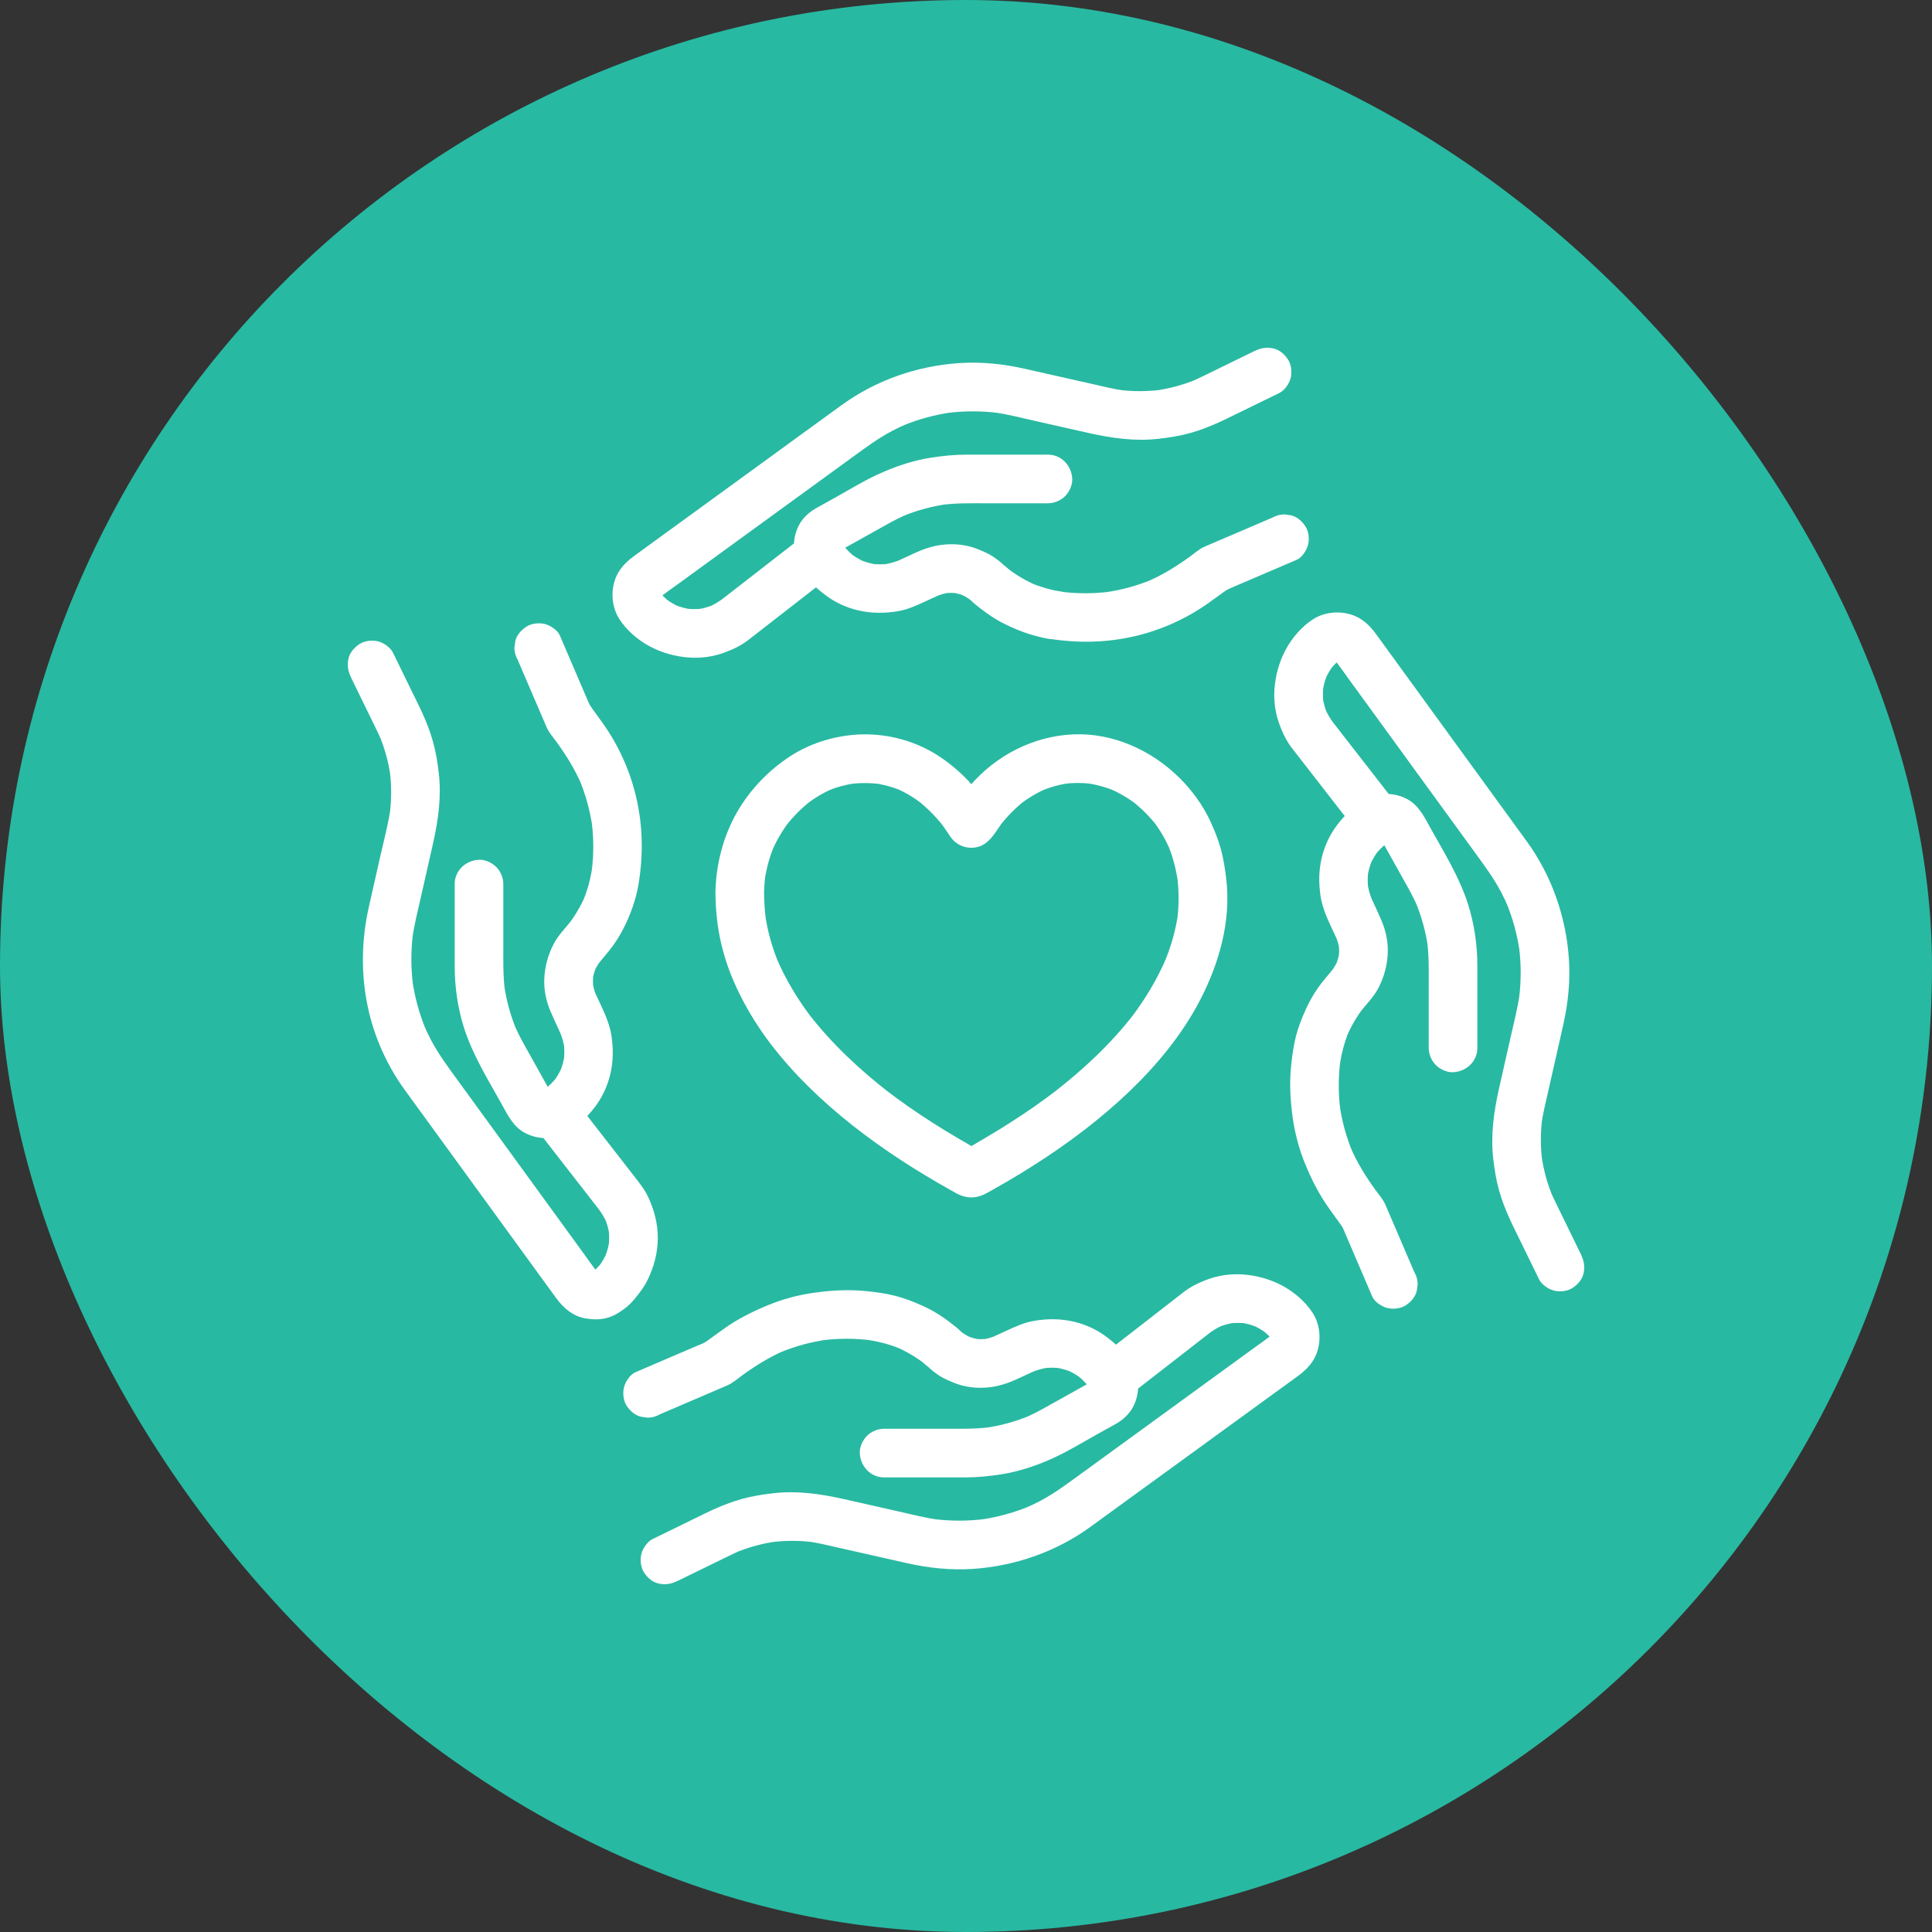
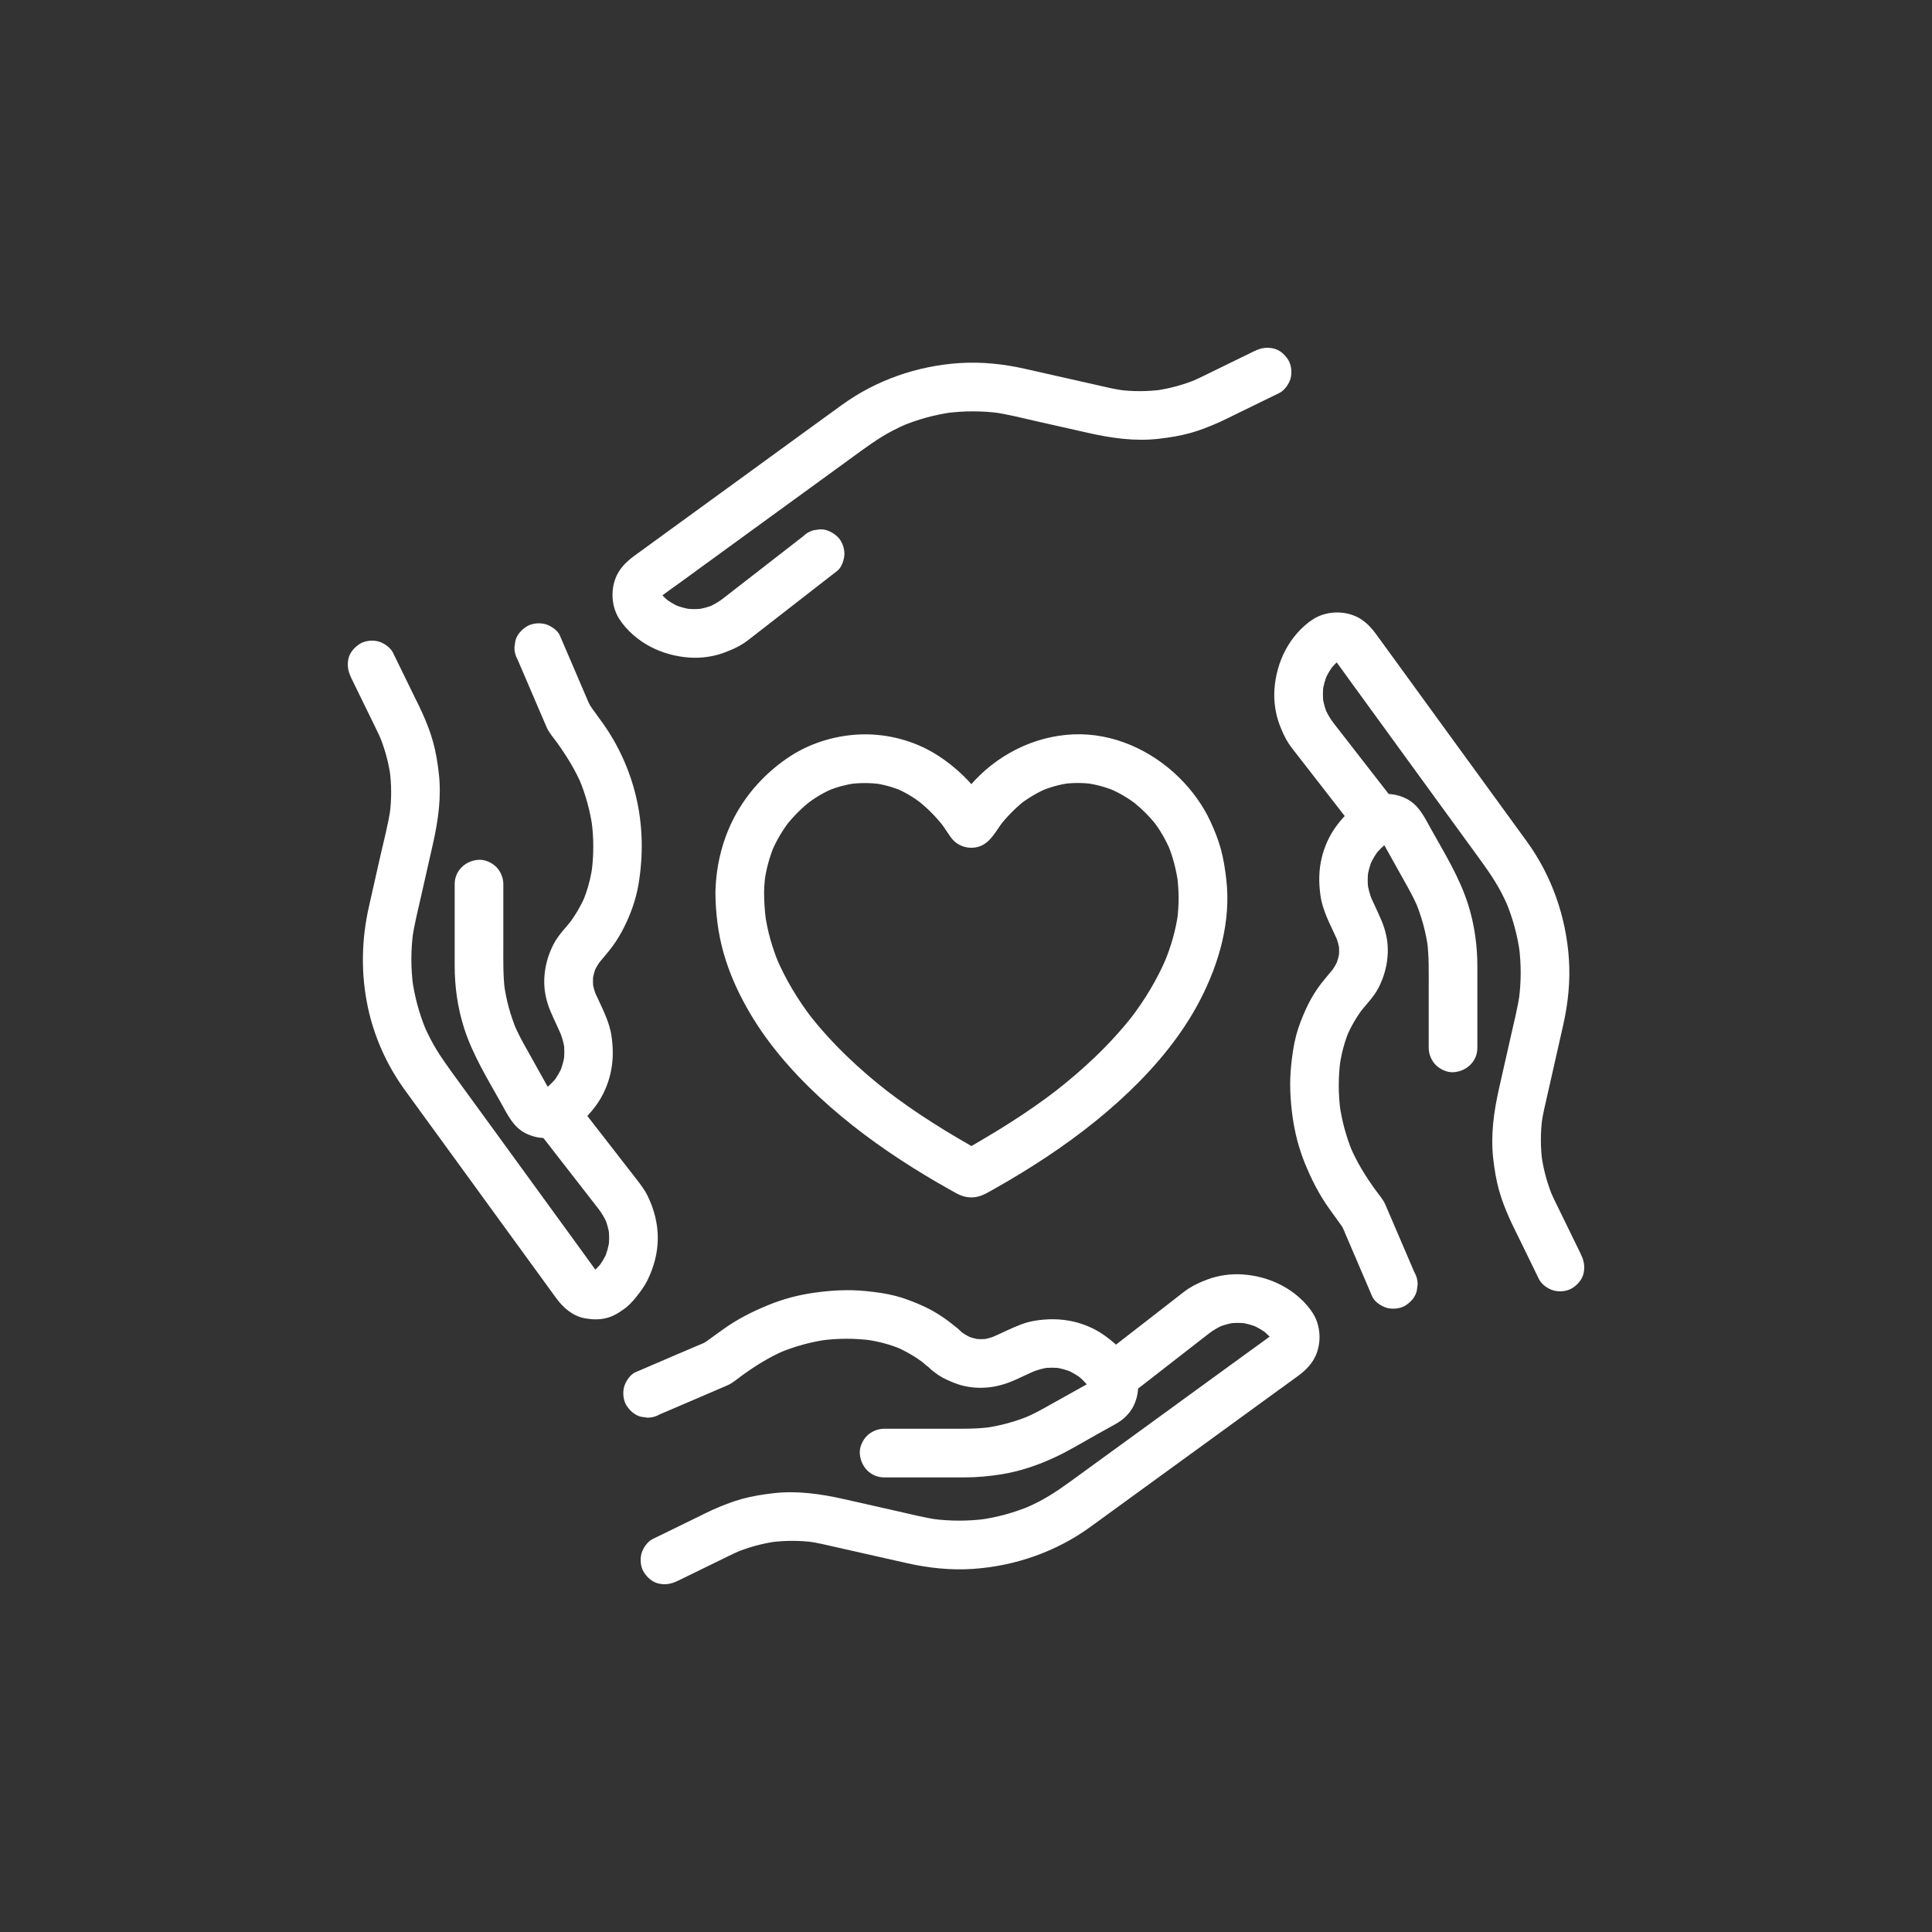
<svg xmlns="http://www.w3.org/2000/svg" width="50" height="50" viewBox="0 0 50 50" fill="none">
  <rect x="0" y="0" width="50" height="50" fill="#333333" stroke="none" />
-   <rect width="50" height="50" rx="25" fill="#28B9A2" />
  <g clip-path="url(#clip0_13957_1778)">
    <path d="M17.078 36.602C17.462 36.437 17.847 36.272 18.231 36.108L18.822 35.854C18.963 35.794 19.082 35.684 19.205 35.596C19.557 35.342 19.919 35.115 20.32 34.945L20.17 35.009C20.572 34.841 20.992 34.726 21.423 34.667L21.256 34.69C21.69 34.633 22.129 34.632 22.563 34.69L22.395 34.667C22.718 34.711 23.031 34.791 23.331 34.918L23.181 34.854C23.447 34.969 23.697 35.115 23.926 35.291L23.798 35.192C23.87 35.249 23.941 35.307 24.008 35.368L23.824 34.923C23.824 35.239 24.056 35.43 24.291 35.59C24.416 35.675 24.554 35.732 24.694 35.789C24.925 35.882 25.189 35.924 25.438 35.915C25.744 35.906 26.014 35.828 26.291 35.704C26.374 35.666 26.456 35.628 26.538 35.59C26.638 35.545 26.738 35.497 26.839 35.454L26.689 35.517C26.839 35.454 26.994 35.411 27.155 35.388L26.987 35.411C27.144 35.391 27.301 35.391 27.457 35.411L27.29 35.388C27.451 35.41 27.608 35.454 27.758 35.517L27.608 35.454C27.746 35.514 27.875 35.589 27.994 35.68L27.866 35.581C27.987 35.675 28.095 35.783 28.189 35.904L28.091 35.776C28.139 35.839 28.182 35.904 28.222 35.972L28.137 35.654C28.137 35.791 28.197 35.906 28.25 36.027L28.186 35.876C28.201 35.914 28.211 35.951 28.218 35.991L28.195 35.824C28.199 35.863 28.2 35.901 28.195 35.941L28.218 35.773C28.211 35.819 28.2 35.861 28.182 35.903L28.246 35.753C28.229 35.789 28.21 35.821 28.186 35.852L28.284 35.725C28.258 35.756 28.231 35.783 28.199 35.808L28.327 35.71C28.267 35.752 28.2 35.785 28.135 35.821L27.766 36.027C27.521 36.164 27.276 36.301 27.03 36.438C26.863 36.532 26.693 36.618 26.517 36.694L26.667 36.63C26.282 36.792 25.877 36.902 25.463 36.958L25.63 36.935C25.248 36.985 24.864 36.976 24.481 36.976C24.053 36.976 23.625 36.976 23.198 36.976C23.092 36.976 22.986 36.976 22.881 36.976C22.719 36.976 22.55 37.046 22.436 37.16C22.322 37.275 22.244 37.449 22.251 37.605C22.266 37.947 22.527 38.235 22.881 38.235C23.577 38.235 24.273 38.235 24.969 38.235C25.292 38.235 25.611 38.204 25.929 38.153C26.406 38.075 26.861 37.919 27.298 37.716C27.668 37.544 28.02 37.328 28.376 37.129C28.546 37.035 28.716 36.94 28.887 36.845C29.057 36.749 29.219 36.601 29.316 36.424C29.503 36.08 29.498 35.679 29.31 35.337L29.396 35.655C29.396 35.386 29.192 35.143 29.027 34.949C28.911 34.812 28.773 34.702 28.629 34.593C28.388 34.411 28.098 34.279 27.805 34.208C27.451 34.124 27.105 34.124 26.749 34.186C26.511 34.228 26.292 34.326 26.074 34.426C25.921 34.496 25.768 34.57 25.612 34.636L25.762 34.573C25.647 34.62 25.529 34.651 25.406 34.669L25.573 34.646C25.452 34.661 25.331 34.661 25.21 34.646L25.378 34.669C25.249 34.651 25.126 34.617 25.006 34.567L25.157 34.63C25.051 34.584 24.952 34.526 24.86 34.456L24.987 34.554C24.956 34.53 24.927 34.505 24.897 34.479L25.082 34.924C25.082 34.667 24.93 34.497 24.746 34.349C24.628 34.253 24.506 34.159 24.379 34.074C24.215 33.963 24.041 33.867 23.861 33.787C23.637 33.688 23.41 33.598 23.173 33.537C22.924 33.473 22.666 33.439 22.41 33.413C21.958 33.367 21.512 33.393 21.063 33.457C20.657 33.514 20.26 33.62 19.88 33.776C19.469 33.944 19.077 34.142 18.715 34.403C18.568 34.508 18.421 34.614 18.275 34.72C18.211 34.766 18.133 34.79 18.061 34.821C17.87 34.903 17.678 34.985 17.487 35.066C17.139 35.216 16.79 35.365 16.442 35.515C16.307 35.572 16.189 35.757 16.152 35.891C16.111 36.042 16.129 36.243 16.215 36.376C16.302 36.51 16.431 36.629 16.592 36.666L16.759 36.689C16.873 36.689 16.979 36.66 17.077 36.603L17.078 36.602Z" fill="white" />
    <path d="M17.529 40.918C17.964 40.706 18.399 40.493 18.834 40.281C18.944 40.228 19.053 40.174 19.166 40.126L19.015 40.189C19.361 40.045 19.722 39.945 20.093 39.893L19.926 39.916C20.306 39.865 20.69 39.864 21.07 39.914L20.903 39.891C21.164 39.927 21.421 39.992 21.679 40.05C22.029 40.129 22.38 40.208 22.73 40.287C22.983 40.344 23.235 40.401 23.488 40.458C24.037 40.581 24.605 40.64 25.167 40.604C26.267 40.531 27.333 40.161 28.226 39.511C28.553 39.274 28.88 39.036 29.206 38.798C29.783 38.379 30.359 37.96 30.936 37.541C31.513 37.122 32.075 36.712 32.645 36.298C32.956 36.072 33.268 35.845 33.581 35.618C33.73 35.51 33.852 35.4 33.958 35.247C34.209 34.886 34.211 34.352 33.976 33.984C33.785 33.686 33.486 33.431 33.175 33.267C32.864 33.103 32.516 33.006 32.154 32.982C31.854 32.962 31.532 33.006 31.25 33.112C31.079 33.177 30.909 33.25 30.756 33.351C30.668 33.409 30.586 33.475 30.504 33.539C30.336 33.669 30.169 33.8 30.001 33.93C29.48 34.334 28.96 34.739 28.439 35.143C28.404 35.171 28.368 35.199 28.332 35.227C28.214 35.318 28.148 35.53 28.148 35.671C28.148 35.826 28.216 36.01 28.332 36.116C28.448 36.222 28.61 36.308 28.777 36.301L28.944 36.278C29.051 36.248 29.143 36.194 29.222 36.116C29.466 35.926 29.711 35.736 29.956 35.546C30.348 35.241 30.741 34.936 31.134 34.63C31.224 34.56 31.314 34.491 31.404 34.421L31.276 34.519C31.398 34.425 31.529 34.348 31.671 34.287L31.52 34.351C31.665 34.291 31.815 34.25 31.97 34.228L31.802 34.251C31.955 34.232 32.109 34.231 32.261 34.251L32.094 34.228C32.254 34.25 32.41 34.292 32.559 34.355L32.408 34.291C32.546 34.351 32.673 34.426 32.792 34.517L32.664 34.418C32.773 34.504 32.873 34.6 32.959 34.709L32.861 34.581C32.887 34.618 32.909 34.656 32.928 34.697L32.864 34.546C32.883 34.593 32.897 34.64 32.905 34.691L32.882 34.524C32.888 34.574 32.888 34.622 32.883 34.672L32.905 34.505C32.898 34.554 32.886 34.601 32.868 34.648L32.931 34.498C32.911 34.544 32.886 34.587 32.856 34.627L32.954 34.5C32.926 34.535 32.895 34.566 32.86 34.595L32.988 34.496C32.784 34.651 32.574 34.798 32.367 34.948C31.886 35.297 31.406 35.647 30.926 35.996C30.369 36.401 29.812 36.806 29.256 37.211C28.817 37.53 28.378 37.849 27.939 38.168C27.604 38.413 27.273 38.659 26.903 38.853C26.775 38.92 26.645 38.981 26.512 39.037L26.663 38.974C26.24 39.15 25.799 39.27 25.345 39.332L25.513 39.309C25.058 39.369 24.597 39.369 24.142 39.31L24.309 39.333C23.932 39.282 23.56 39.185 23.189 39.101L21.841 38.797C21.238 38.661 20.628 38.573 20.008 38.645C19.734 38.677 19.462 38.72 19.195 38.794C18.928 38.869 18.691 38.964 18.448 39.072C18.31 39.134 18.174 39.204 18.038 39.27C17.655 39.457 17.273 39.644 16.891 39.83C16.755 39.897 16.64 40.065 16.601 40.207C16.56 40.357 16.578 40.558 16.665 40.692C16.751 40.825 16.881 40.945 17.041 40.981C17.213 41.02 17.367 40.996 17.526 40.918L17.529 40.918Z" fill="white" />
-     <path d="M32.922 13.399C32.538 13.564 32.154 13.729 31.769 13.893L31.178 14.146C31.038 14.206 30.919 14.316 30.796 14.405C30.444 14.659 30.081 14.885 29.68 15.055L29.831 14.992C29.429 15.16 29.009 15.274 28.578 15.333L28.745 15.311C28.311 15.368 27.872 15.368 27.438 15.311L27.605 15.333C27.494 15.319 27.372 15.284 27.262 15.284L27.429 15.307C27.167 15.261 26.913 15.187 26.669 15.083L26.82 15.147C26.554 15.033 26.304 14.886 26.074 14.71L26.202 14.809C26.13 14.752 26.06 14.694 25.992 14.633L26.177 15.078C26.177 14.762 25.945 14.571 25.709 14.411C25.584 14.326 25.447 14.269 25.306 14.212C25.076 14.119 24.811 14.077 24.563 14.086C24.256 14.095 23.987 14.173 23.709 14.297C23.627 14.335 23.544 14.373 23.462 14.411C23.362 14.456 23.263 14.504 23.161 14.547L23.312 14.484C23.162 14.547 23.007 14.59 22.846 14.613L23.013 14.59C22.857 14.61 22.7 14.61 22.543 14.59L22.71 14.613C22.549 14.591 22.393 14.547 22.242 14.484L22.393 14.547C22.255 14.488 22.126 14.412 22.007 14.321L22.134 14.42C22.013 14.326 21.906 14.218 21.811 14.097L21.91 14.225C21.861 14.163 21.818 14.097 21.778 14.03L21.864 14.347C21.864 14.21 21.804 14.095 21.751 13.974L21.814 14.125C21.8 14.087 21.79 14.05 21.783 14.01L21.806 14.177C21.802 14.138 21.801 14.1 21.806 14.061L21.783 14.228C21.79 14.182 21.801 14.14 21.818 14.098L21.755 14.248C21.772 14.212 21.791 14.18 21.815 14.149L21.716 14.277C21.742 14.245 21.77 14.218 21.802 14.193L21.674 14.291C21.734 14.249 21.801 14.216 21.865 14.18L22.234 13.974C22.48 13.837 22.725 13.7 22.97 13.563C23.137 13.47 23.308 13.383 23.484 13.308L23.333 13.371C23.719 13.209 24.124 13.099 24.538 13.043L24.371 13.066C24.753 13.016 25.136 13.025 25.52 13.025C25.947 13.025 26.375 13.025 26.803 13.025C26.908 13.025 27.015 13.025 27.12 13.025C27.281 13.025 27.451 12.955 27.565 12.841C27.679 12.726 27.756 12.552 27.75 12.396C27.735 12.055 27.473 11.766 27.12 11.766C26.424 11.766 25.727 11.766 25.031 11.766C24.709 11.766 24.39 11.797 24.071 11.848C23.595 11.926 23.14 12.082 22.702 12.285C22.332 12.457 21.98 12.673 21.625 12.872C21.454 12.966 21.284 13.061 21.114 13.156C20.944 13.252 20.781 13.4 20.685 13.577C20.498 13.921 20.502 14.322 20.691 14.664L20.605 14.346C20.605 14.615 20.809 14.858 20.974 15.052C21.09 15.19 21.228 15.299 21.371 15.408C21.612 15.59 21.902 15.723 22.196 15.793C22.55 15.877 22.896 15.877 23.252 15.815C23.489 15.774 23.708 15.675 23.926 15.575C24.08 15.505 24.233 15.431 24.389 15.365L24.238 15.428C24.353 15.381 24.472 15.35 24.595 15.332L24.427 15.355C24.549 15.34 24.669 15.34 24.79 15.355L24.623 15.332C24.751 15.35 24.875 15.384 24.994 15.434L24.844 15.371C24.95 15.417 25.049 15.475 25.141 15.545L25.013 15.447C25.044 15.471 25.074 15.496 25.103 15.522L24.919 15.077C24.919 15.32 25.06 15.493 25.235 15.637C25.337 15.721 25.442 15.802 25.55 15.878C25.694 15.981 25.847 16.072 26.006 16.151C26.201 16.248 26.405 16.334 26.613 16.402C26.7 16.43 26.787 16.455 26.876 16.476C26.997 16.506 27.14 16.544 27.263 16.544L27.095 16.521C27.868 16.651 28.642 16.639 29.405 16.456C30.078 16.294 30.73 15.998 31.292 15.594C31.421 15.501 31.551 15.407 31.68 15.314C31.735 15.275 31.777 15.25 31.839 15.224C32.147 15.092 32.453 14.961 32.761 14.829C33.027 14.715 33.294 14.601 33.56 14.487C33.695 14.429 33.813 14.245 33.85 14.11C33.891 13.96 33.873 13.759 33.786 13.625C33.7 13.492 33.57 13.372 33.41 13.336L33.242 13.313C33.129 13.313 33.023 13.342 32.925 13.399H32.922Z" fill="white" />
    <path d="M32.472 9.082C32.037 9.294 31.602 9.507 31.167 9.719C31.057 9.772 30.947 9.826 30.835 9.874L30.985 9.811C30.64 9.955 30.278 10.055 29.908 10.107L30.075 10.084C29.695 10.135 29.311 10.136 28.931 10.086L29.098 10.108C28.836 10.073 28.579 10.008 28.322 9.95C27.971 9.871 27.621 9.792 27.27 9.713C27.018 9.656 26.766 9.599 26.513 9.542C25.964 9.418 25.396 9.36 24.833 9.396C23.733 9.469 22.668 9.839 21.775 10.489C21.448 10.726 21.121 10.964 20.794 11.201C20.218 11.621 19.641 12.04 19.065 12.459C18.488 12.878 17.926 13.288 17.356 13.701C17.044 13.928 16.733 14.155 16.42 14.382C16.271 14.491 16.149 14.6 16.042 14.753C15.792 15.113 15.79 15.648 16.025 16.016C16.216 16.314 16.514 16.569 16.825 16.733C17.137 16.897 17.484 16.994 17.846 17.018C18.147 17.038 18.469 16.994 18.75 16.887C18.921 16.823 19.092 16.75 19.245 16.649C19.333 16.591 19.414 16.525 19.497 16.461C19.665 16.331 19.832 16.2 20 16.07C20.52 15.666 21.041 15.261 21.561 14.857C21.597 14.829 21.633 14.801 21.668 14.774C21.787 14.682 21.853 14.47 21.853 14.329C21.853 14.174 21.785 13.99 21.668 13.884C21.552 13.778 21.391 13.692 21.224 13.699L21.056 13.722C20.95 13.752 20.857 13.806 20.779 13.884C20.534 14.074 20.29 14.264 20.045 14.454C19.652 14.759 19.259 15.064 18.867 15.369C18.777 15.44 18.687 15.509 18.597 15.579L18.725 15.481C18.602 15.575 18.471 15.652 18.33 15.713L18.48 15.649C18.336 15.709 18.186 15.75 18.031 15.772L18.198 15.749C18.046 15.768 17.892 15.769 17.739 15.749L17.906 15.772C17.746 15.75 17.591 15.708 17.442 15.645L17.592 15.709C17.455 15.649 17.327 15.574 17.209 15.483L17.336 15.582C17.228 15.496 17.128 15.4 17.042 15.291L17.14 15.419C17.114 15.382 17.092 15.344 17.073 15.303L17.137 15.454C17.117 15.407 17.104 15.36 17.096 15.309L17.119 15.476C17.113 15.426 17.113 15.378 17.118 15.328L17.095 15.495C17.102 15.446 17.115 15.399 17.133 15.352L17.069 15.502C17.09 15.456 17.114 15.413 17.145 15.372L17.047 15.5C17.075 15.465 17.106 15.434 17.141 15.405L17.013 15.504C17.217 15.349 17.427 15.202 17.634 15.052C18.114 14.703 18.595 14.353 19.074 14.004C19.631 13.599 20.188 13.194 20.745 12.789C21.184 12.47 21.623 12.151 22.061 11.832C22.397 11.587 22.728 11.341 23.098 11.147C23.225 11.08 23.355 11.019 23.489 10.963L23.338 11.026C23.76 10.85 24.202 10.73 24.655 10.668L24.488 10.691C24.943 10.631 25.404 10.631 25.859 10.69L25.692 10.667C26.069 10.718 26.441 10.815 26.812 10.899C27.261 11 27.71 11.101 28.16 11.203C28.763 11.339 29.373 11.427 29.992 11.355C30.267 11.323 30.539 11.28 30.806 11.206C31.073 11.131 31.309 11.036 31.552 10.928C31.691 10.866 31.827 10.796 31.963 10.73C32.346 10.543 32.727 10.356 33.11 10.17C33.245 10.103 33.361 9.935 33.4 9.793C33.441 9.643 33.422 9.442 33.336 9.308C33.25 9.174 33.12 9.055 32.959 9.019C32.787 8.98 32.633 9.004 32.474 9.082L32.472 9.082Z" fill="white" />
    <path d="M36.602 32.922C36.437 32.538 36.272 32.154 36.108 31.77C36.023 31.572 35.939 31.376 35.854 31.178C35.794 31.038 35.685 30.919 35.596 30.796C35.342 30.444 35.116 30.081 34.946 29.68L35.009 29.831C34.841 29.429 34.727 29.009 34.667 28.578L34.69 28.745C34.633 28.311 34.633 27.872 34.69 27.438L34.667 27.605C34.712 27.283 34.791 26.97 34.918 26.669L34.854 26.82C34.969 26.554 35.115 26.304 35.291 26.075L35.193 26.202C35.357 25.991 35.555 25.802 35.678 25.56C35.822 25.277 35.902 24.982 35.915 24.665C35.927 24.377 35.866 24.091 35.754 23.827C35.705 23.711 35.652 23.596 35.6 23.482C35.55 23.375 35.5 23.268 35.453 23.16L35.517 23.311C35.454 23.161 35.411 23.006 35.388 22.845L35.411 23.012C35.391 22.856 35.391 22.699 35.411 22.542L35.388 22.709C35.41 22.548 35.453 22.392 35.517 22.241L35.453 22.392C35.513 22.254 35.589 22.125 35.679 22.006L35.581 22.133C35.675 22.012 35.783 21.905 35.904 21.81L35.776 21.909C35.854 21.849 35.937 21.79 36.026 21.75L35.876 21.814C35.914 21.799 35.951 21.789 35.991 21.783L35.824 21.805C35.863 21.801 35.901 21.801 35.94 21.805L35.773 21.783C35.818 21.789 35.86 21.801 35.903 21.818L35.752 21.754C35.788 21.771 35.821 21.79 35.852 21.814L35.724 21.716C35.755 21.742 35.782 21.769 35.808 21.801L35.709 21.674C35.752 21.733 35.785 21.801 35.821 21.865C35.89 21.988 35.958 22.111 36.027 22.234C36.164 22.479 36.301 22.724 36.438 22.97C36.531 23.137 36.618 23.307 36.693 23.483L36.63 23.333C36.791 23.718 36.902 24.123 36.958 24.537L36.935 24.37C36.984 24.752 36.975 25.136 36.975 25.52V27.12C36.975 27.281 37.046 27.451 37.16 27.564C37.275 27.678 37.449 27.756 37.605 27.749C37.946 27.734 38.234 27.473 38.234 27.12V25.649C38.234 25.434 38.234 25.218 38.234 25.003C38.234 24.462 38.156 23.913 37.992 23.398C37.77 22.703 37.383 22.079 37.029 21.445C36.866 21.152 36.722 20.838 36.406 20.675C36.019 20.476 35.585 20.515 35.227 20.759C34.948 20.949 34.723 21.174 34.532 21.453C34.38 21.677 34.267 21.942 34.205 22.205C34.128 22.534 34.127 22.847 34.174 23.179C34.228 23.562 34.418 23.91 34.577 24.259C34.597 24.301 34.616 24.344 34.635 24.386L34.571 24.236C34.618 24.351 34.65 24.47 34.667 24.593L34.645 24.425C34.66 24.546 34.66 24.667 34.645 24.788L34.667 24.621C34.649 24.749 34.616 24.873 34.565 24.992L34.629 24.841C34.582 24.948 34.525 25.046 34.455 25.139L34.553 25.011C34.399 25.209 34.228 25.391 34.087 25.599C33.975 25.762 33.878 25.935 33.797 26.115C33.696 26.338 33.605 26.565 33.543 26.802C33.478 27.051 33.443 27.308 33.416 27.563C33.367 28.015 33.391 28.463 33.453 28.912C33.51 29.317 33.613 29.715 33.766 30.095C33.936 30.515 34.138 30.915 34.403 31.284C34.507 31.429 34.612 31.573 34.716 31.718C34.763 31.784 34.789 31.864 34.821 31.938C34.903 32.129 34.985 32.321 35.067 32.512C35.216 32.861 35.365 33.21 35.515 33.558C35.573 33.693 35.757 33.81 35.892 33.848C36.042 33.889 36.243 33.87 36.377 33.784C36.51 33.698 36.63 33.568 36.666 33.407L36.689 33.24C36.689 33.126 36.66 33.021 36.603 32.922H36.602Z" fill="white" />
    <path d="M40.919 32.471C40.707 32.036 40.494 31.601 40.282 31.166C40.228 31.056 40.174 30.946 40.126 30.834L40.19 30.984C40.045 30.639 39.946 30.277 39.894 29.907L39.916 30.074C39.865 29.694 39.865 29.31 39.915 28.93L39.892 29.097C39.928 28.835 39.992 28.578 40.05 28.321C40.129 27.97 40.209 27.62 40.288 27.27C40.345 27.017 40.401 26.765 40.459 26.512C40.582 25.963 40.641 25.395 40.604 24.832C40.532 23.732 40.161 22.667 39.512 21.774C39.274 21.447 39.036 21.12 38.799 20.793C38.38 20.217 37.96 19.64 37.541 19.064C37.122 18.487 36.713 17.925 36.299 17.355C36.072 17.043 35.845 16.732 35.618 16.419C35.51 16.27 35.401 16.148 35.247 16.041C34.887 15.791 34.353 15.789 33.985 16.024C33.687 16.215 33.432 16.513 33.268 16.824C33.103 17.136 33.007 17.483 32.982 17.845C32.962 18.146 33.007 18.468 33.113 18.75C33.178 18.92 33.251 19.091 33.352 19.244C33.409 19.332 33.476 19.413 33.54 19.496C33.67 19.664 33.801 19.831 33.931 19.999C34.335 20.519 34.74 21.04 35.144 21.56C35.171 21.596 35.199 21.631 35.227 21.668C35.319 21.786 35.531 21.852 35.672 21.852C35.827 21.852 36.011 21.784 36.117 21.668C36.223 21.551 36.309 21.39 36.301 21.223L36.279 21.055C36.249 20.949 36.195 20.856 36.117 20.778C35.927 20.533 35.737 20.288 35.547 20.044C35.241 19.651 34.936 19.259 34.631 18.866C34.561 18.776 34.491 18.686 34.421 18.596L34.52 18.724C34.426 18.602 34.349 18.47 34.288 18.329L34.351 18.479C34.291 18.335 34.25 18.185 34.229 18.03L34.252 18.197C34.232 18.044 34.232 17.891 34.252 17.738L34.229 17.905C34.25 17.745 34.293 17.59 34.355 17.441L34.292 17.591C34.351 17.454 34.427 17.326 34.517 17.207L34.419 17.335C34.505 17.227 34.6 17.127 34.71 17.041L34.582 17.139C34.618 17.113 34.656 17.091 34.697 17.072L34.547 17.136C34.594 17.116 34.641 17.103 34.692 17.095L34.524 17.118C34.574 17.112 34.623 17.112 34.672 17.117L34.505 17.094C34.555 17.101 34.602 17.114 34.648 17.132L34.498 17.069C34.545 17.089 34.587 17.113 34.628 17.144L34.5 17.046C34.535 17.074 34.566 17.105 34.595 17.14L34.497 17.012C34.651 17.216 34.798 17.426 34.949 17.633C35.298 18.113 35.647 18.594 35.996 19.073C36.401 19.63 36.807 20.187 37.211 20.744C37.53 21.183 37.849 21.622 38.169 22.06C38.413 22.396 38.66 22.727 38.853 23.097C38.92 23.224 38.981 23.355 39.038 23.488L38.974 23.337C39.15 23.759 39.27 24.201 39.333 24.654L39.31 24.487C39.37 24.942 39.37 25.402 39.31 25.858L39.333 25.691C39.282 26.068 39.185 26.44 39.102 26.811C39 27.26 38.899 27.709 38.797 28.159C38.661 28.762 38.574 29.372 38.645 29.991C38.677 30.266 38.72 30.538 38.795 30.805C38.869 31.072 38.965 31.308 39.073 31.551C39.135 31.69 39.204 31.826 39.271 31.962C39.457 32.344 39.644 32.726 39.831 33.109C39.897 33.244 40.066 33.359 40.207 33.398C40.358 33.44 40.559 33.421 40.692 33.335C40.826 33.249 40.945 33.119 40.982 32.958C41.021 32.786 40.996 32.632 40.918 32.473L40.919 32.471Z" fill="white" />
    <path d="M13.399 17.078C13.564 17.462 13.729 17.847 13.893 18.231C13.978 18.428 14.062 18.625 14.147 18.822C14.207 18.962 14.316 19.082 14.405 19.204C14.659 19.556 14.885 19.919 15.056 20.32L14.992 20.17C15.16 20.572 15.274 20.992 15.334 21.423L15.311 21.256C15.368 21.69 15.369 22.128 15.311 22.562L15.334 22.395C15.326 22.454 15.317 22.513 15.307 22.572L15.914 22.109C15.773 22.109 15.642 22.16 15.532 22.244C15.432 22.322 15.329 22.442 15.307 22.571C15.261 22.832 15.186 23.087 15.083 23.331L15.147 23.18C15.032 23.446 14.886 23.696 14.71 23.925L14.809 23.798C14.644 24.009 14.447 24.198 14.324 24.44C14.179 24.723 14.099 25.018 14.086 25.335C14.074 25.623 14.135 25.909 14.247 26.173C14.296 26.289 14.349 26.404 14.402 26.518C14.451 26.625 14.501 26.732 14.548 26.84L14.484 26.689C14.547 26.839 14.59 26.994 14.613 27.155L14.59 26.988C14.61 27.144 14.61 27.301 14.59 27.458L14.613 27.29C14.591 27.452 14.548 27.608 14.484 27.759L14.548 27.608C14.488 27.746 14.412 27.875 14.322 27.994L14.42 27.867C14.326 27.988 14.218 28.095 14.098 28.19L14.225 28.091C14.147 28.151 14.065 28.21 13.975 28.25L14.125 28.186C14.087 28.201 14.05 28.211 14.01 28.217L14.177 28.195C14.138 28.199 14.1 28.199 14.061 28.195L14.228 28.217C14.183 28.211 14.141 28.199 14.098 28.182L14.249 28.245C14.213 28.229 14.18 28.209 14.149 28.186L14.277 28.284C14.246 28.258 14.219 28.23 14.194 28.199L14.292 28.326C14.249 28.267 14.216 28.199 14.18 28.135C14.111 28.012 14.043 27.889 13.974 27.766C13.837 27.521 13.7 27.275 13.563 27.03C13.47 26.863 13.383 26.693 13.308 26.516L13.371 26.667C13.21 26.281 13.099 25.877 13.044 25.462L13.066 25.63C13.017 25.248 13.026 24.864 13.026 24.48V22.88C13.026 22.719 12.956 22.549 12.841 22.435C12.726 22.322 12.553 22.244 12.396 22.251C12.055 22.266 11.767 22.527 11.767 22.88V24.351C11.767 24.566 11.767 24.781 11.767 24.997C11.767 25.537 11.845 26.087 12.009 26.602C12.231 27.297 12.618 27.921 12.972 28.555C13.135 28.848 13.279 29.162 13.595 29.325C13.982 29.524 14.416 29.485 14.774 29.241C15.053 29.051 15.278 28.826 15.469 28.547C15.621 28.323 15.734 28.058 15.796 27.795C15.873 27.465 15.874 27.153 15.827 26.821C15.773 26.438 15.583 26.09 15.424 25.741C15.405 25.699 15.385 25.656 15.366 25.613L15.43 25.764C15.383 25.649 15.351 25.53 15.334 25.407L15.357 25.575C15.342 25.453 15.342 25.333 15.357 25.212L15.334 25.379C15.352 25.251 15.385 25.127 15.436 25.008L15.372 25.159C15.419 25.052 15.476 24.953 15.547 24.861L15.448 24.989C15.582 24.817 15.729 24.659 15.857 24.482C15.961 24.339 16.055 24.187 16.135 24.029C16.315 23.675 16.453 23.297 16.521 22.906L15.915 23.368C16.055 23.368 16.186 23.318 16.296 23.233C16.396 23.157 16.5 23.035 16.521 22.907C16.652 22.134 16.64 21.36 16.456 20.597C16.295 19.925 15.998 19.272 15.595 18.71C15.501 18.581 15.408 18.451 15.315 18.322C15.275 18.267 15.251 18.225 15.225 18.163C15.093 17.856 14.961 17.549 14.83 17.241C14.716 16.975 14.601 16.708 14.487 16.442C14.43 16.307 14.245 16.189 14.111 16.152C13.96 16.111 13.759 16.13 13.626 16.216C13.492 16.302 13.373 16.432 13.336 16.592L13.313 16.76C13.313 16.874 13.342 16.979 13.399 17.077V17.078Z" fill="white" />
    <path d="M9.082 17.529C9.294 17.964 9.507 18.399 9.719 18.834C9.772 18.944 9.826 19.053 9.874 19.166L9.811 19.016C9.955 19.361 10.055 19.723 10.107 20.093L10.084 19.926C10.135 20.306 10.136 20.69 10.086 21.07L10.109 20.903C10.051 21.322 9.938 21.735 9.845 22.146C9.745 22.587 9.646 23.027 9.547 23.467C9.353 24.328 9.337 25.201 9.52 26.065C9.682 26.832 10.015 27.574 10.476 28.208C10.612 28.395 10.747 28.581 10.883 28.768C11.148 29.133 11.414 29.497 11.679 29.862C12.002 30.307 12.326 30.752 12.649 31.196C12.957 31.619 13.264 32.042 13.571 32.464C13.788 32.762 14.004 33.059 14.221 33.357L14.378 33.573C14.386 33.584 14.394 33.595 14.402 33.606C14.587 33.856 14.833 34.066 15.15 34.12C15.341 34.152 15.516 34.157 15.706 34.108C15.896 34.058 16.046 33.957 16.199 33.836L15.754 34.021C16.037 34.021 16.273 33.801 16.444 33.592C16.563 33.446 16.676 33.295 16.759 33.126C16.925 32.786 17.022 32.424 17.024 32.045C17.025 31.665 16.929 31.297 16.763 30.955C16.678 30.779 16.558 30.629 16.439 30.475C16.029 29.947 15.618 29.419 15.208 28.891C15.064 28.705 14.919 28.518 14.775 28.332C14.683 28.214 14.471 28.148 14.33 28.148C14.175 28.148 13.991 28.216 13.885 28.332C13.779 28.449 13.693 28.61 13.7 28.777L13.723 28.945C13.753 29.051 13.807 29.144 13.885 29.222C14.075 29.467 14.265 29.711 14.455 29.956C14.76 30.349 15.066 30.741 15.371 31.134C15.441 31.224 15.51 31.314 15.581 31.404L15.482 31.276C15.576 31.398 15.653 31.53 15.714 31.671L15.651 31.521C15.711 31.665 15.751 31.815 15.773 31.97L15.75 31.802C15.769 31.955 15.77 32.109 15.75 32.262L15.773 32.094C15.751 32.255 15.709 32.41 15.646 32.559L15.71 32.409C15.651 32.546 15.575 32.674 15.485 32.792L15.583 32.665C15.502 32.768 15.411 32.861 15.31 32.945L15.755 32.761C15.622 32.761 15.609 32.774 15.512 32.815C15.427 32.85 15.364 32.901 15.291 32.959L15.419 32.861C15.383 32.887 15.345 32.909 15.304 32.928L15.455 32.864C15.407 32.883 15.361 32.897 15.309 32.905L15.477 32.882C15.427 32.888 15.378 32.888 15.329 32.883L15.496 32.906C15.446 32.898 15.399 32.886 15.353 32.868L15.503 32.931C15.456 32.911 15.414 32.886 15.373 32.856L15.501 32.954C15.466 32.926 15.435 32.895 15.406 32.86L15.504 32.988C15.35 32.784 15.203 32.574 15.052 32.367C14.703 31.887 14.354 31.406 14.005 30.927C13.6 30.37 13.194 29.813 12.79 29.256C12.471 28.817 12.152 28.378 11.832 27.94C11.588 27.604 11.341 27.273 11.148 26.903C11.081 26.776 11.02 26.645 10.963 26.512L11.027 26.663C10.851 26.241 10.731 25.799 10.668 25.346L10.691 25.513C10.631 25.058 10.631 24.597 10.691 24.142L10.668 24.309C10.719 23.932 10.816 23.56 10.899 23.189C11.001 22.74 11.102 22.291 11.204 21.841C11.34 21.238 11.428 20.628 11.356 20.009C11.324 19.734 11.281 19.462 11.206 19.195C11.132 18.928 11.037 18.691 10.928 18.449C10.866 18.31 10.797 18.174 10.73 18.038C10.544 17.655 10.357 17.273 10.17 16.891C10.104 16.756 9.935 16.64 9.794 16.601C9.643 16.56 9.442 16.579 9.309 16.665C9.175 16.751 9.056 16.881 9.019 17.041C8.98 17.213 9.005 17.368 9.083 17.526L9.082 17.529Z" fill="white" />
    <path d="M19.774 23.098C19.777 22.946 19.789 22.795 19.809 22.644L19.786 22.811C19.829 22.494 19.912 22.184 20.036 21.888L19.972 22.039C20.093 21.755 20.249 21.489 20.438 21.245L20.339 21.373C20.534 21.124 20.759 20.899 21.009 20.706L20.882 20.804C21.095 20.642 21.324 20.506 21.571 20.402L21.42 20.465C21.651 20.37 21.891 20.305 22.138 20.271L21.971 20.293C22.241 20.257 22.515 20.257 22.786 20.292L22.619 20.269C22.866 20.303 23.107 20.369 23.337 20.465L23.187 20.402C23.428 20.505 23.653 20.64 23.861 20.8L23.733 20.702C23.992 20.903 24.224 21.138 24.425 21.396L24.327 21.269C24.393 21.355 24.455 21.442 24.514 21.533C24.562 21.608 24.613 21.685 24.674 21.748C24.836 21.915 25.086 21.979 25.309 21.918C25.629 21.831 25.773 21.502 25.962 21.258L25.863 21.386C26.056 21.138 26.274 20.913 26.521 20.72L26.393 20.819C26.611 20.651 26.846 20.51 27.099 20.403L26.948 20.467C27.185 20.368 27.432 20.3 27.685 20.266L27.518 20.288C27.768 20.256 28.021 20.256 28.272 20.288L28.104 20.266C28.366 20.301 28.62 20.371 28.864 20.473L28.714 20.41C28.968 20.518 29.204 20.658 29.422 20.826L29.294 20.727C29.537 20.917 29.755 21.133 29.944 21.376L29.845 21.248C30.025 21.483 30.173 21.739 30.288 22.011L30.225 21.86C30.356 22.177 30.441 22.508 30.488 22.847L30.465 22.68C30.514 23.051 30.514 23.425 30.467 23.796L30.49 23.628C30.43 24.074 30.303 24.506 30.13 24.92L30.194 24.769C29.95 25.345 29.626 25.881 29.245 26.376L29.343 26.248C28.745 27.021 28.02 27.694 27.248 28.291L27.375 28.193C26.983 28.495 26.577 28.778 26.159 29.044C25.953 29.177 25.743 29.305 25.531 29.43C25.308 29.562 25.084 29.699 24.854 29.815L25.004 29.752L24.985 29.758L25.153 29.735L25.134 29.737L25.302 29.759L25.282 29.756L25.432 29.819C25.314 29.768 25.201 29.693 25.089 29.63C24.977 29.566 24.876 29.508 24.771 29.445C24.556 29.319 24.343 29.189 24.133 29.054C23.71 28.785 23.298 28.498 22.901 28.192L23.029 28.291C22.256 27.693 21.533 27.018 20.933 26.245L21.031 26.373C20.653 25.882 20.33 25.35 20.089 24.78L20.153 24.93C19.981 24.52 19.861 24.093 19.8 23.653L19.823 23.82C19.791 23.581 19.776 23.34 19.774 23.097C19.773 22.935 19.704 22.767 19.589 22.652C19.474 22.538 19.301 22.461 19.144 22.468C18.805 22.483 18.512 22.744 18.515 23.097C18.519 23.622 18.582 24.155 18.726 24.66C18.869 25.166 19.071 25.618 19.316 26.058C19.801 26.933 20.469 27.706 21.198 28.385C21.944 29.078 22.77 29.685 23.631 30.225C23.839 30.355 24.049 30.482 24.261 30.605C24.367 30.666 24.474 30.728 24.581 30.788C24.634 30.817 24.688 30.848 24.742 30.878C24.899 30.964 25.059 31.006 25.237 30.982C25.433 30.956 25.604 30.838 25.774 30.744C25.887 30.681 25.998 30.616 26.11 30.551C26.326 30.424 26.54 30.294 26.75 30.159C27.63 29.601 28.472 28.969 29.226 28.248C29.944 27.56 30.595 26.773 31.055 25.888C31.552 24.929 31.863 23.843 31.736 22.756C31.705 22.49 31.665 22.226 31.594 21.968C31.522 21.711 31.43 21.484 31.323 21.253C31.13 20.836 30.848 20.452 30.522 20.129C29.796 19.413 28.801 18.959 27.77 19.006C26.739 19.052 25.773 19.552 25.102 20.335C25.002 20.452 24.908 20.575 24.816 20.699C24.749 20.789 24.692 20.886 24.625 20.974L24.723 20.847L24.712 20.858L24.84 20.759L24.83 20.766L24.98 20.702L24.97 20.703H25.305L25.294 20.7L25.571 20.862C25.562 20.855 25.553 20.847 25.547 20.837L25.645 20.964C25.441 20.66 25.225 20.366 24.963 20.108C24.733 19.881 24.475 19.675 24.2 19.507C23.647 19.171 23 18.999 22.355 19.005C21.71 19.011 21.021 19.202 20.462 19.564C19.894 19.931 19.406 20.439 19.071 21.026C18.711 21.656 18.53 22.373 18.515 23.097C18.508 23.426 18.809 23.741 19.144 23.726C19.479 23.711 19.767 23.45 19.774 23.097L19.774 23.098Z" fill="white" />
  </g>
  <defs>
    <clipPath id="clip0_13957_1778">
      <rect width="32" height="32" fill="white" transform="translate(9 9)" />
    </clipPath>
  </defs>
</svg>